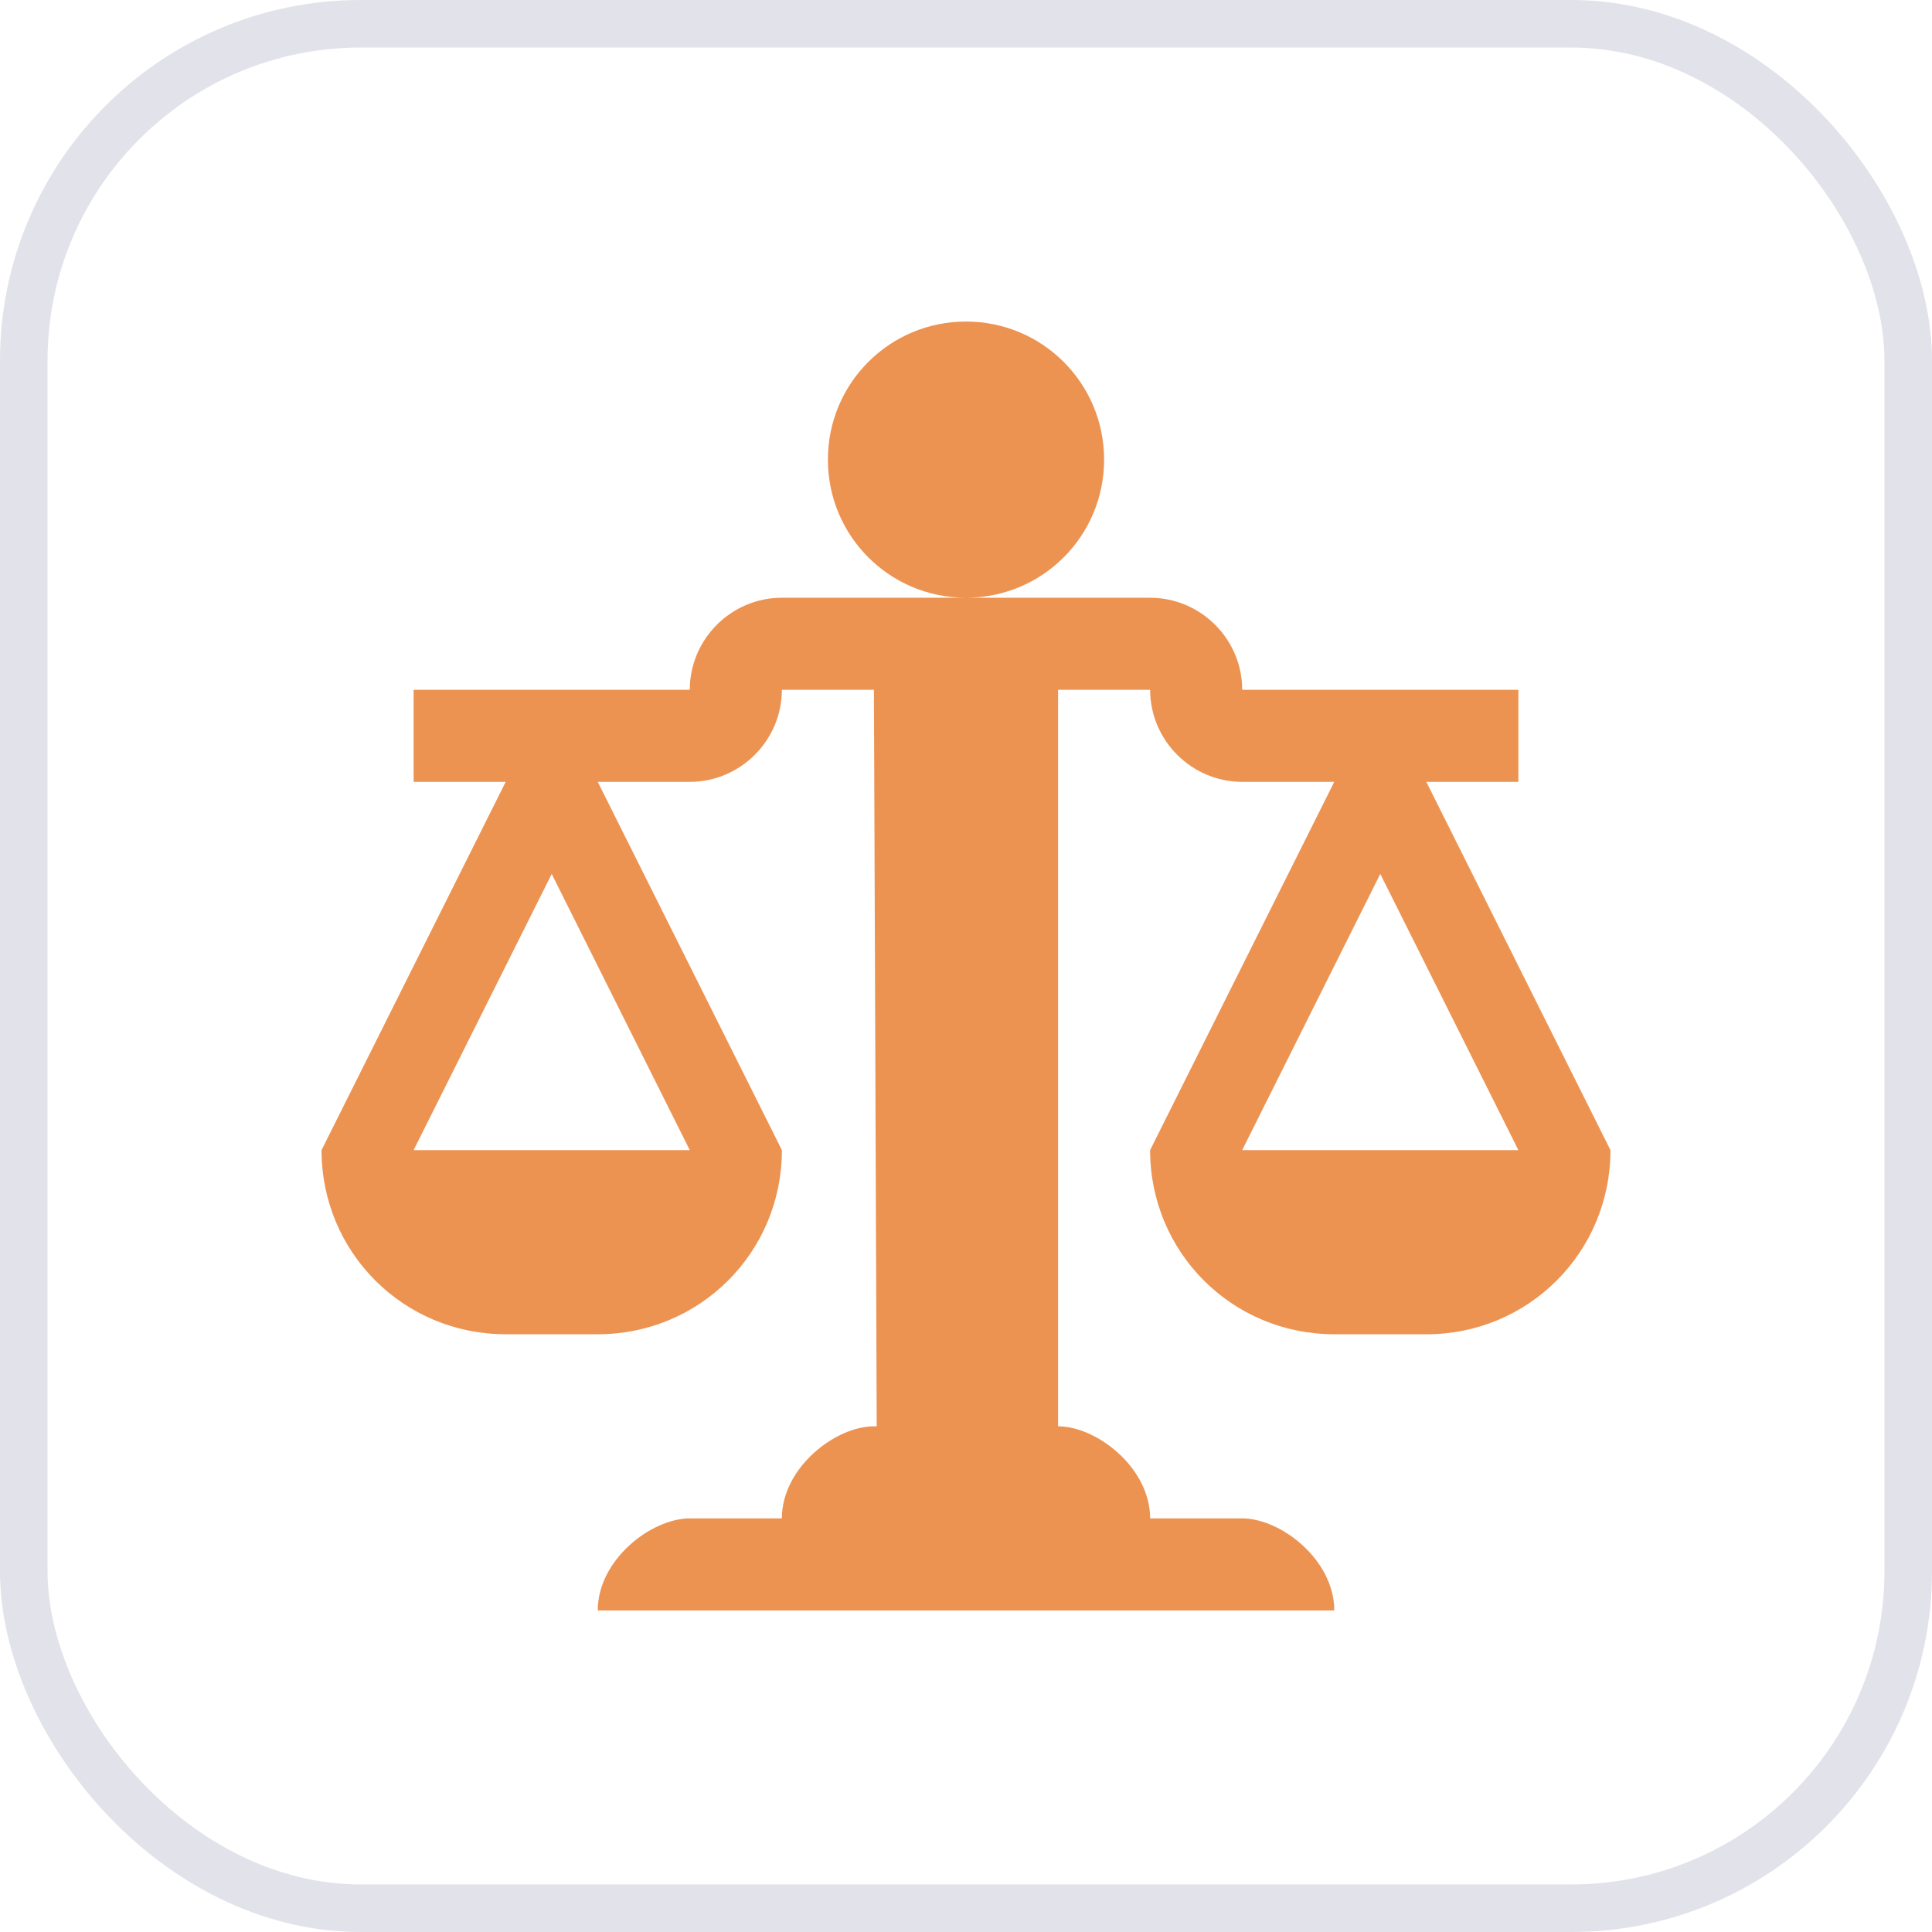
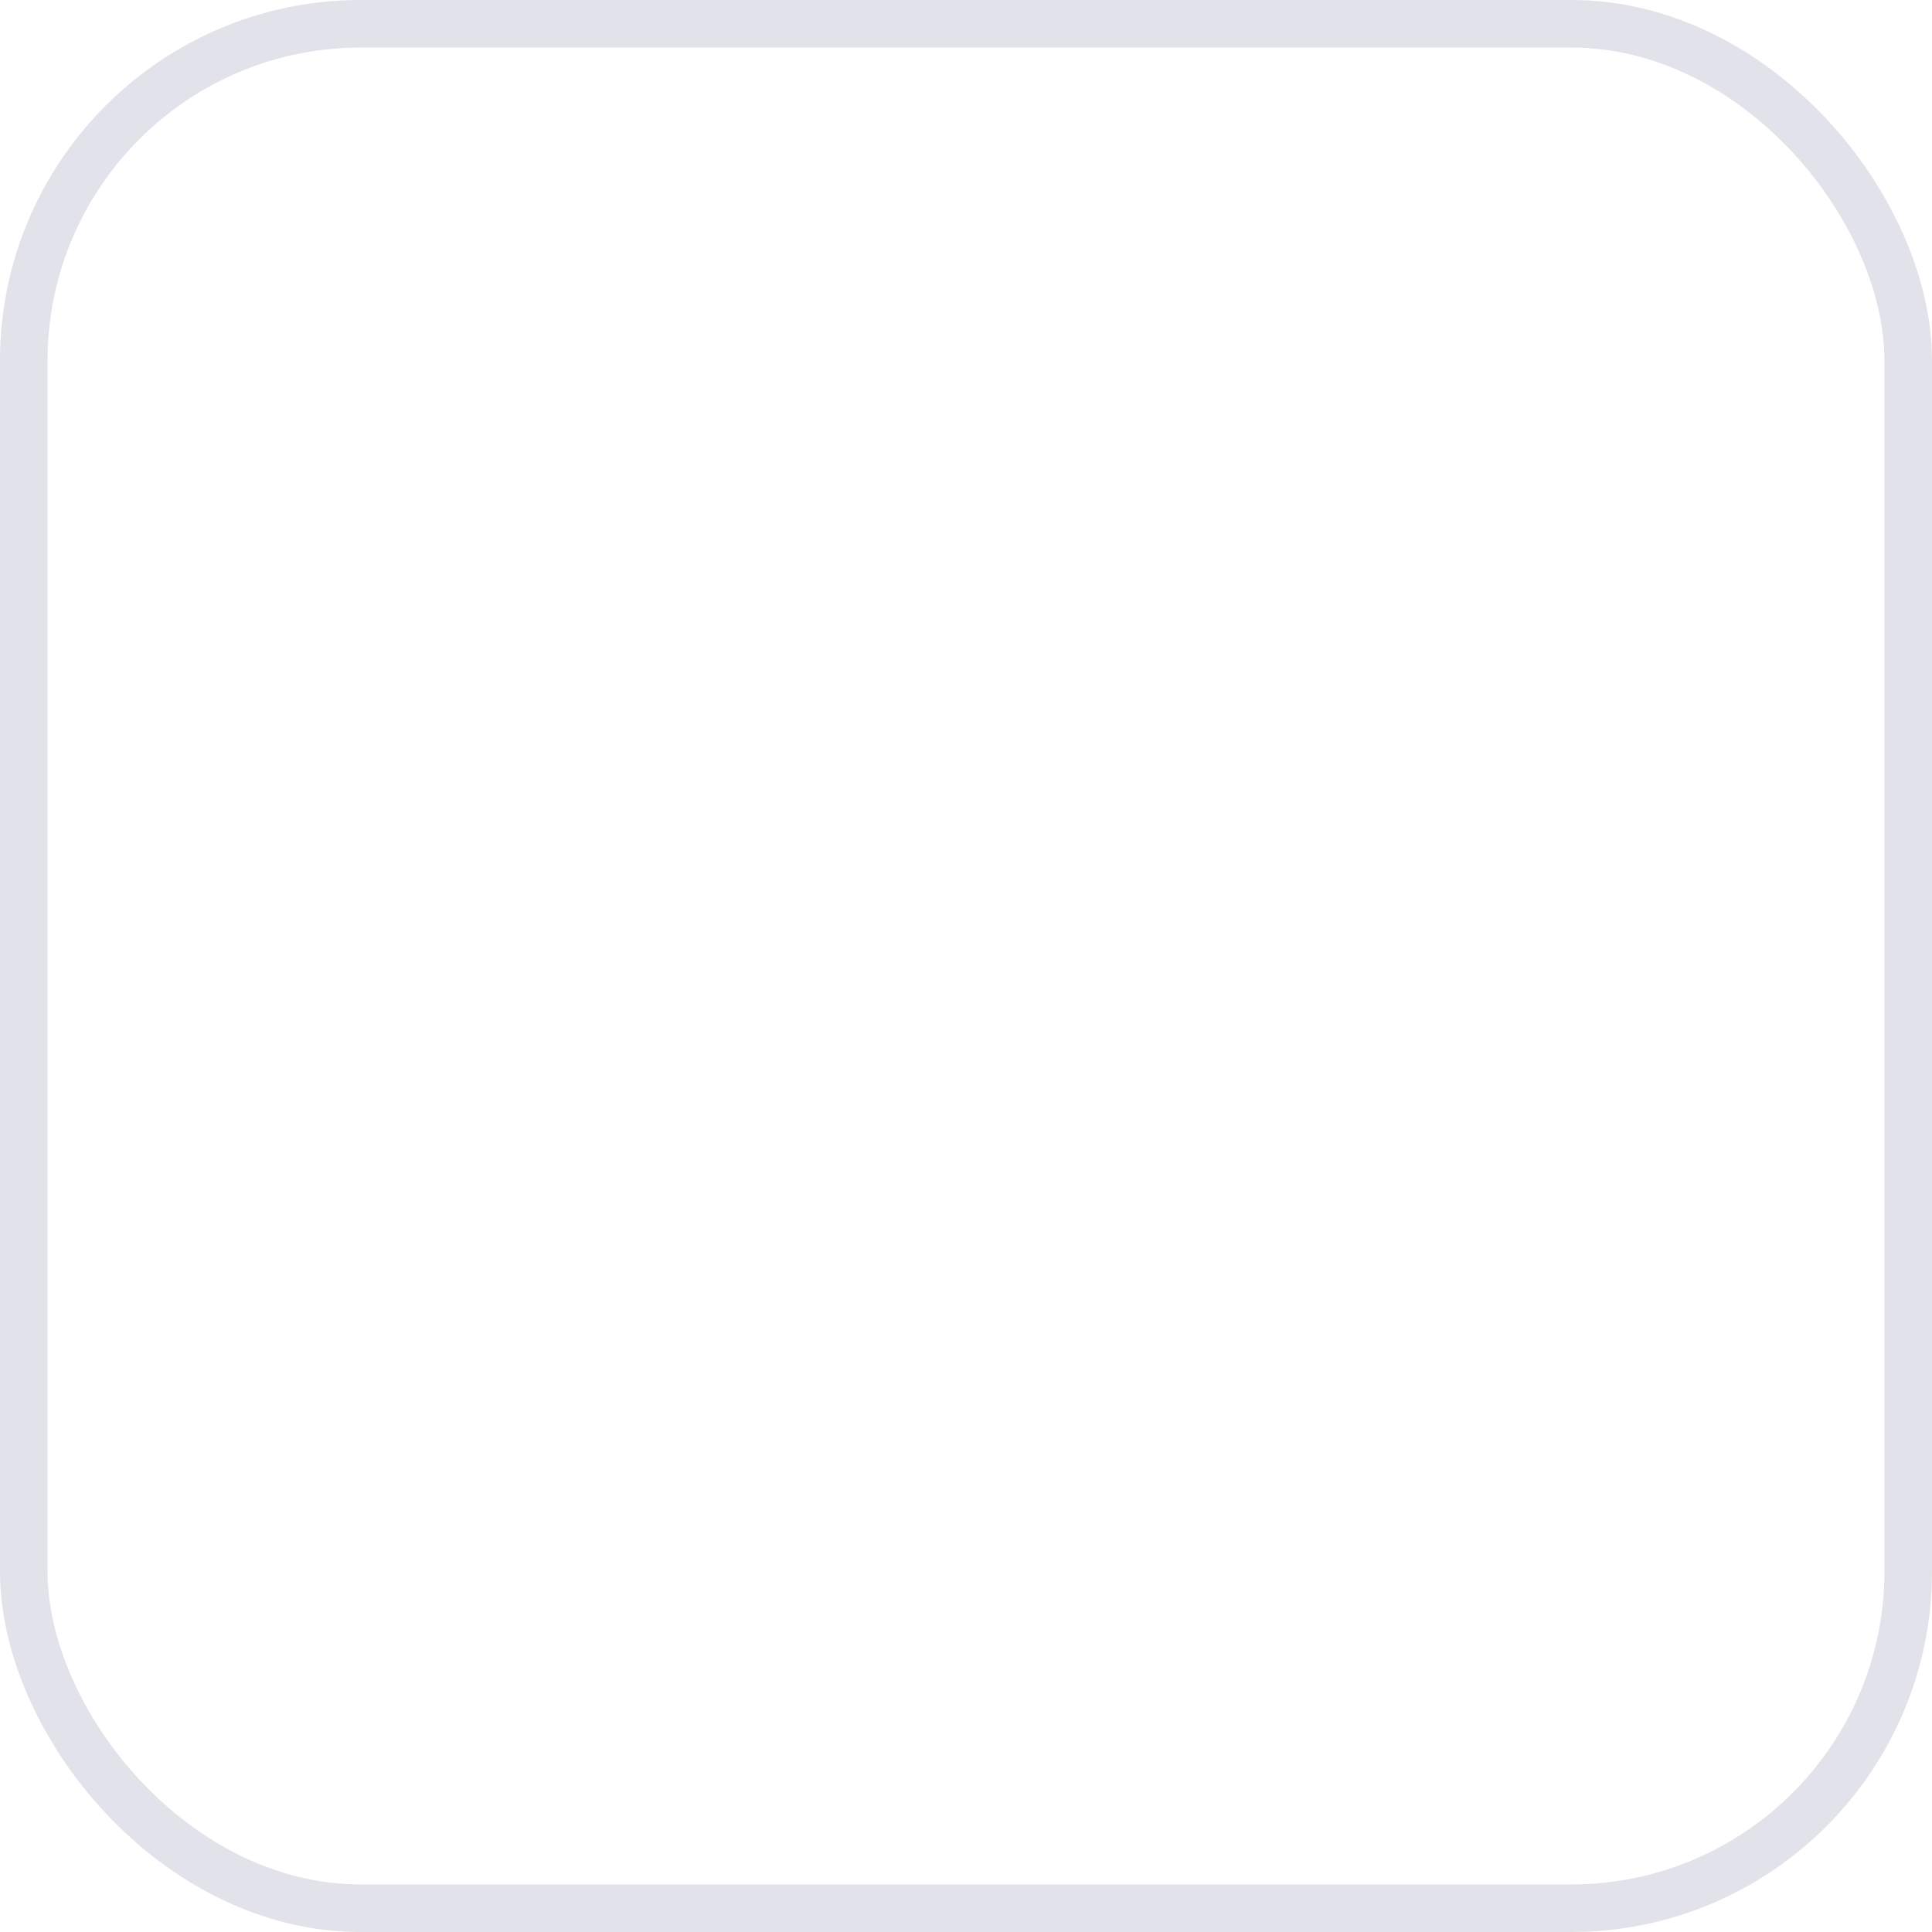
<svg xmlns="http://www.w3.org/2000/svg" xml:space="preserve" width="60.943mm" height="60.943mm" style="shape-rendering:geometricPrecision; text-rendering:geometricPrecision; image-rendering:optimizeQuality; fill-rule:evenodd; clip-rule:evenodd" viewBox="0 0 7030.69 7030.69">
  <defs>
    <style type="text/css">  .str0 {stroke:#E2E2EA;stroke-width:173.05;stroke-miterlimit:22.926} .fil0 {fill:none} .fil1 {fill:#ED9352}  </style>
  </defs>
  <g id="Слой_x0020_1">
    <rect class="fil0 str0" x="86.52" y="86.52" width="6857.64" height="6857.64" rx="1226.06" ry="1226.06" />
-     <path class="fil1" d="M3515.34 2175.26c-278.06,0 -502.58,-224.5 -502.58,-502.58 0,-278.06 224.51,-502.58 502.58,-502.58 278.08,0 502.59,224.51 502.59,502.58 0,278.08 -224.51,502.58 -502.59,502.58zm2345.24 2010.19c0,371.9 -298.21,670.11 -670.11,670.11l-335.04 -0.13c-371.9,0 -670.11,-298.21 -670.11,-670.11l670.11 -1340.08 -334.93 0c-184.24,0 -335.05,-150.82 -335.05,-335.05l-335.05 0 0 2680.28c140.69,0 335.05,150.82 335.05,335.05l335.05 0c140.68,0 335.05,150.82 335.05,335.05l-2680.29 0c0,-184.24 194.38,-335.05 335.05,-335.05l334.93 0c0,-184.24 194.37,-335.05 335.05,-335.05l10.13 0 -10.13 -2680.28 -335.05 0c0,184.24 -150.82,335.05 -335.05,335.05l-334.93 0 670.11 1340.08c0,371.9 -298.21,670.11 -670.11,670.11l-335.04 0c-371.9,0 -670.11,-298.21 -670.11,-670.11l670.11 -1340.08 -335.05 0 0 -335.05 1005.02 0c0,-184.24 150.82,-335.05 335.05,-335.05l1340.21 0.13c184.24,0 335.05,150.82 335.05,335.05l1005.02 -0.13 0 335.05 -335.05 0 670.11 1340.08 0 0.13zm-3852.84 -1005.15l-502.58 1005.15 1005.02 0 -502.45 -1005.15zm3517.79 1005.15l-502.58 -1005.15 -502.58 1005.15 1005.15 0z" />
  </g>
</svg>